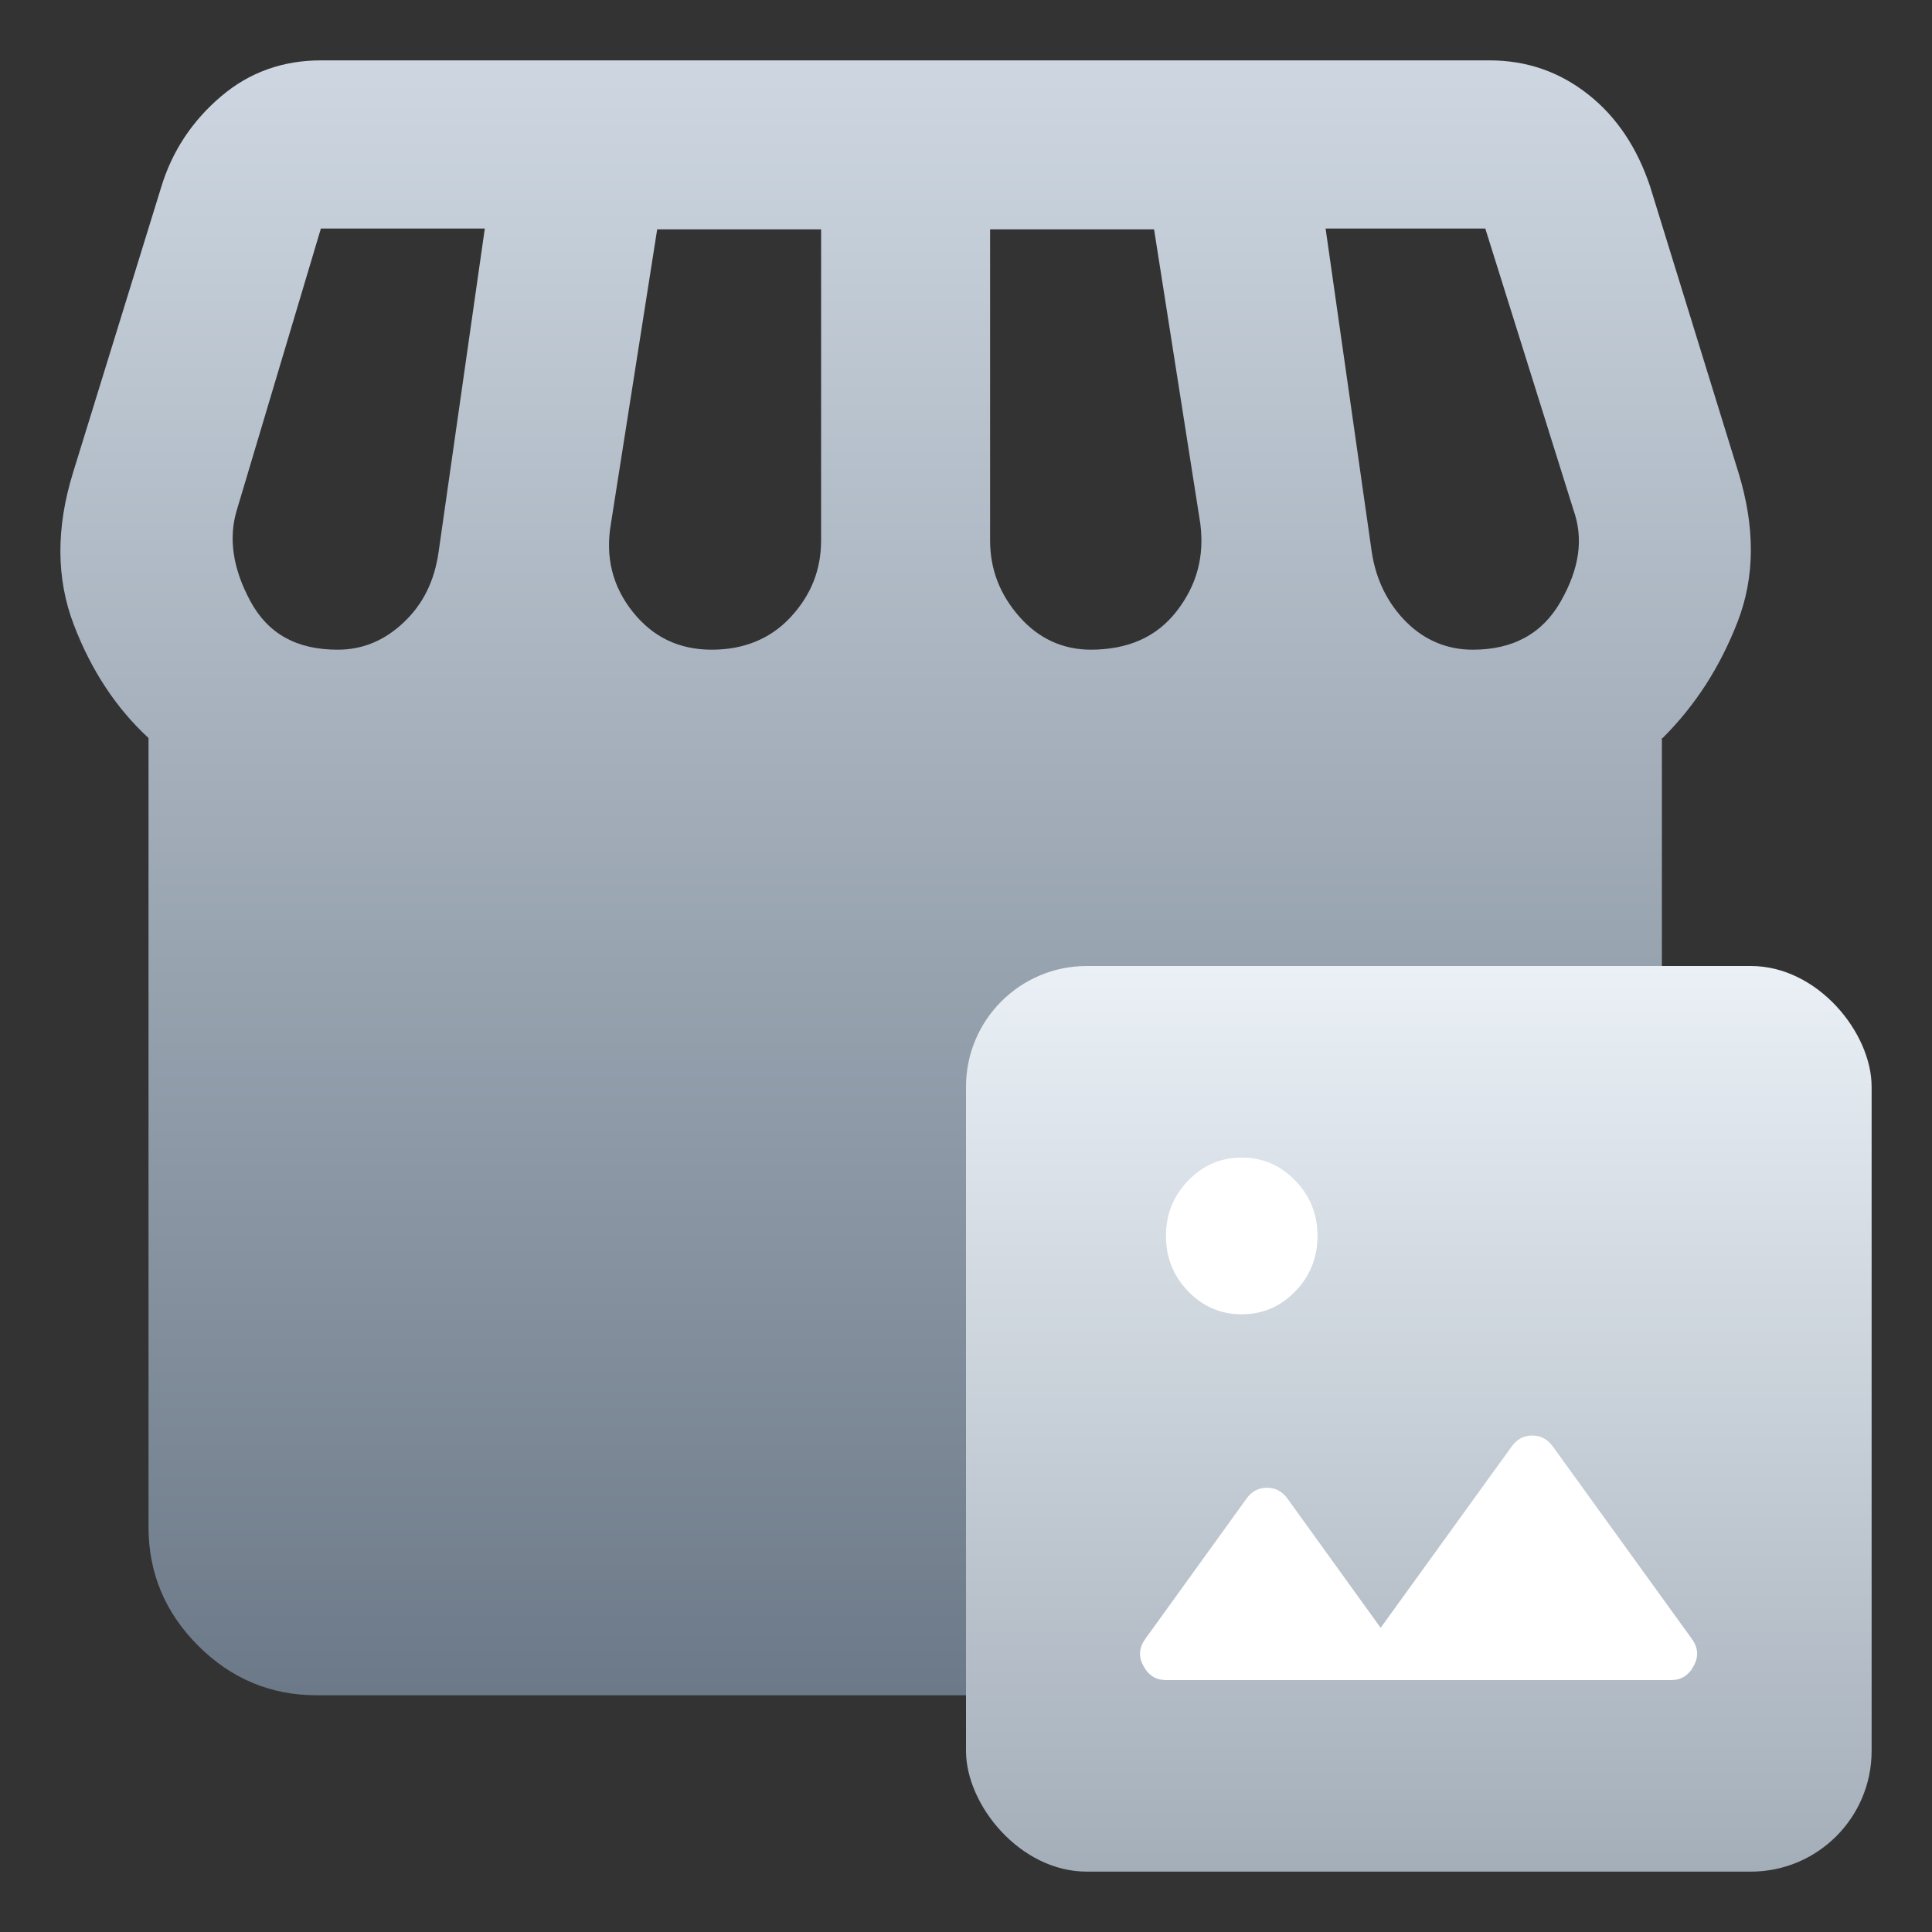
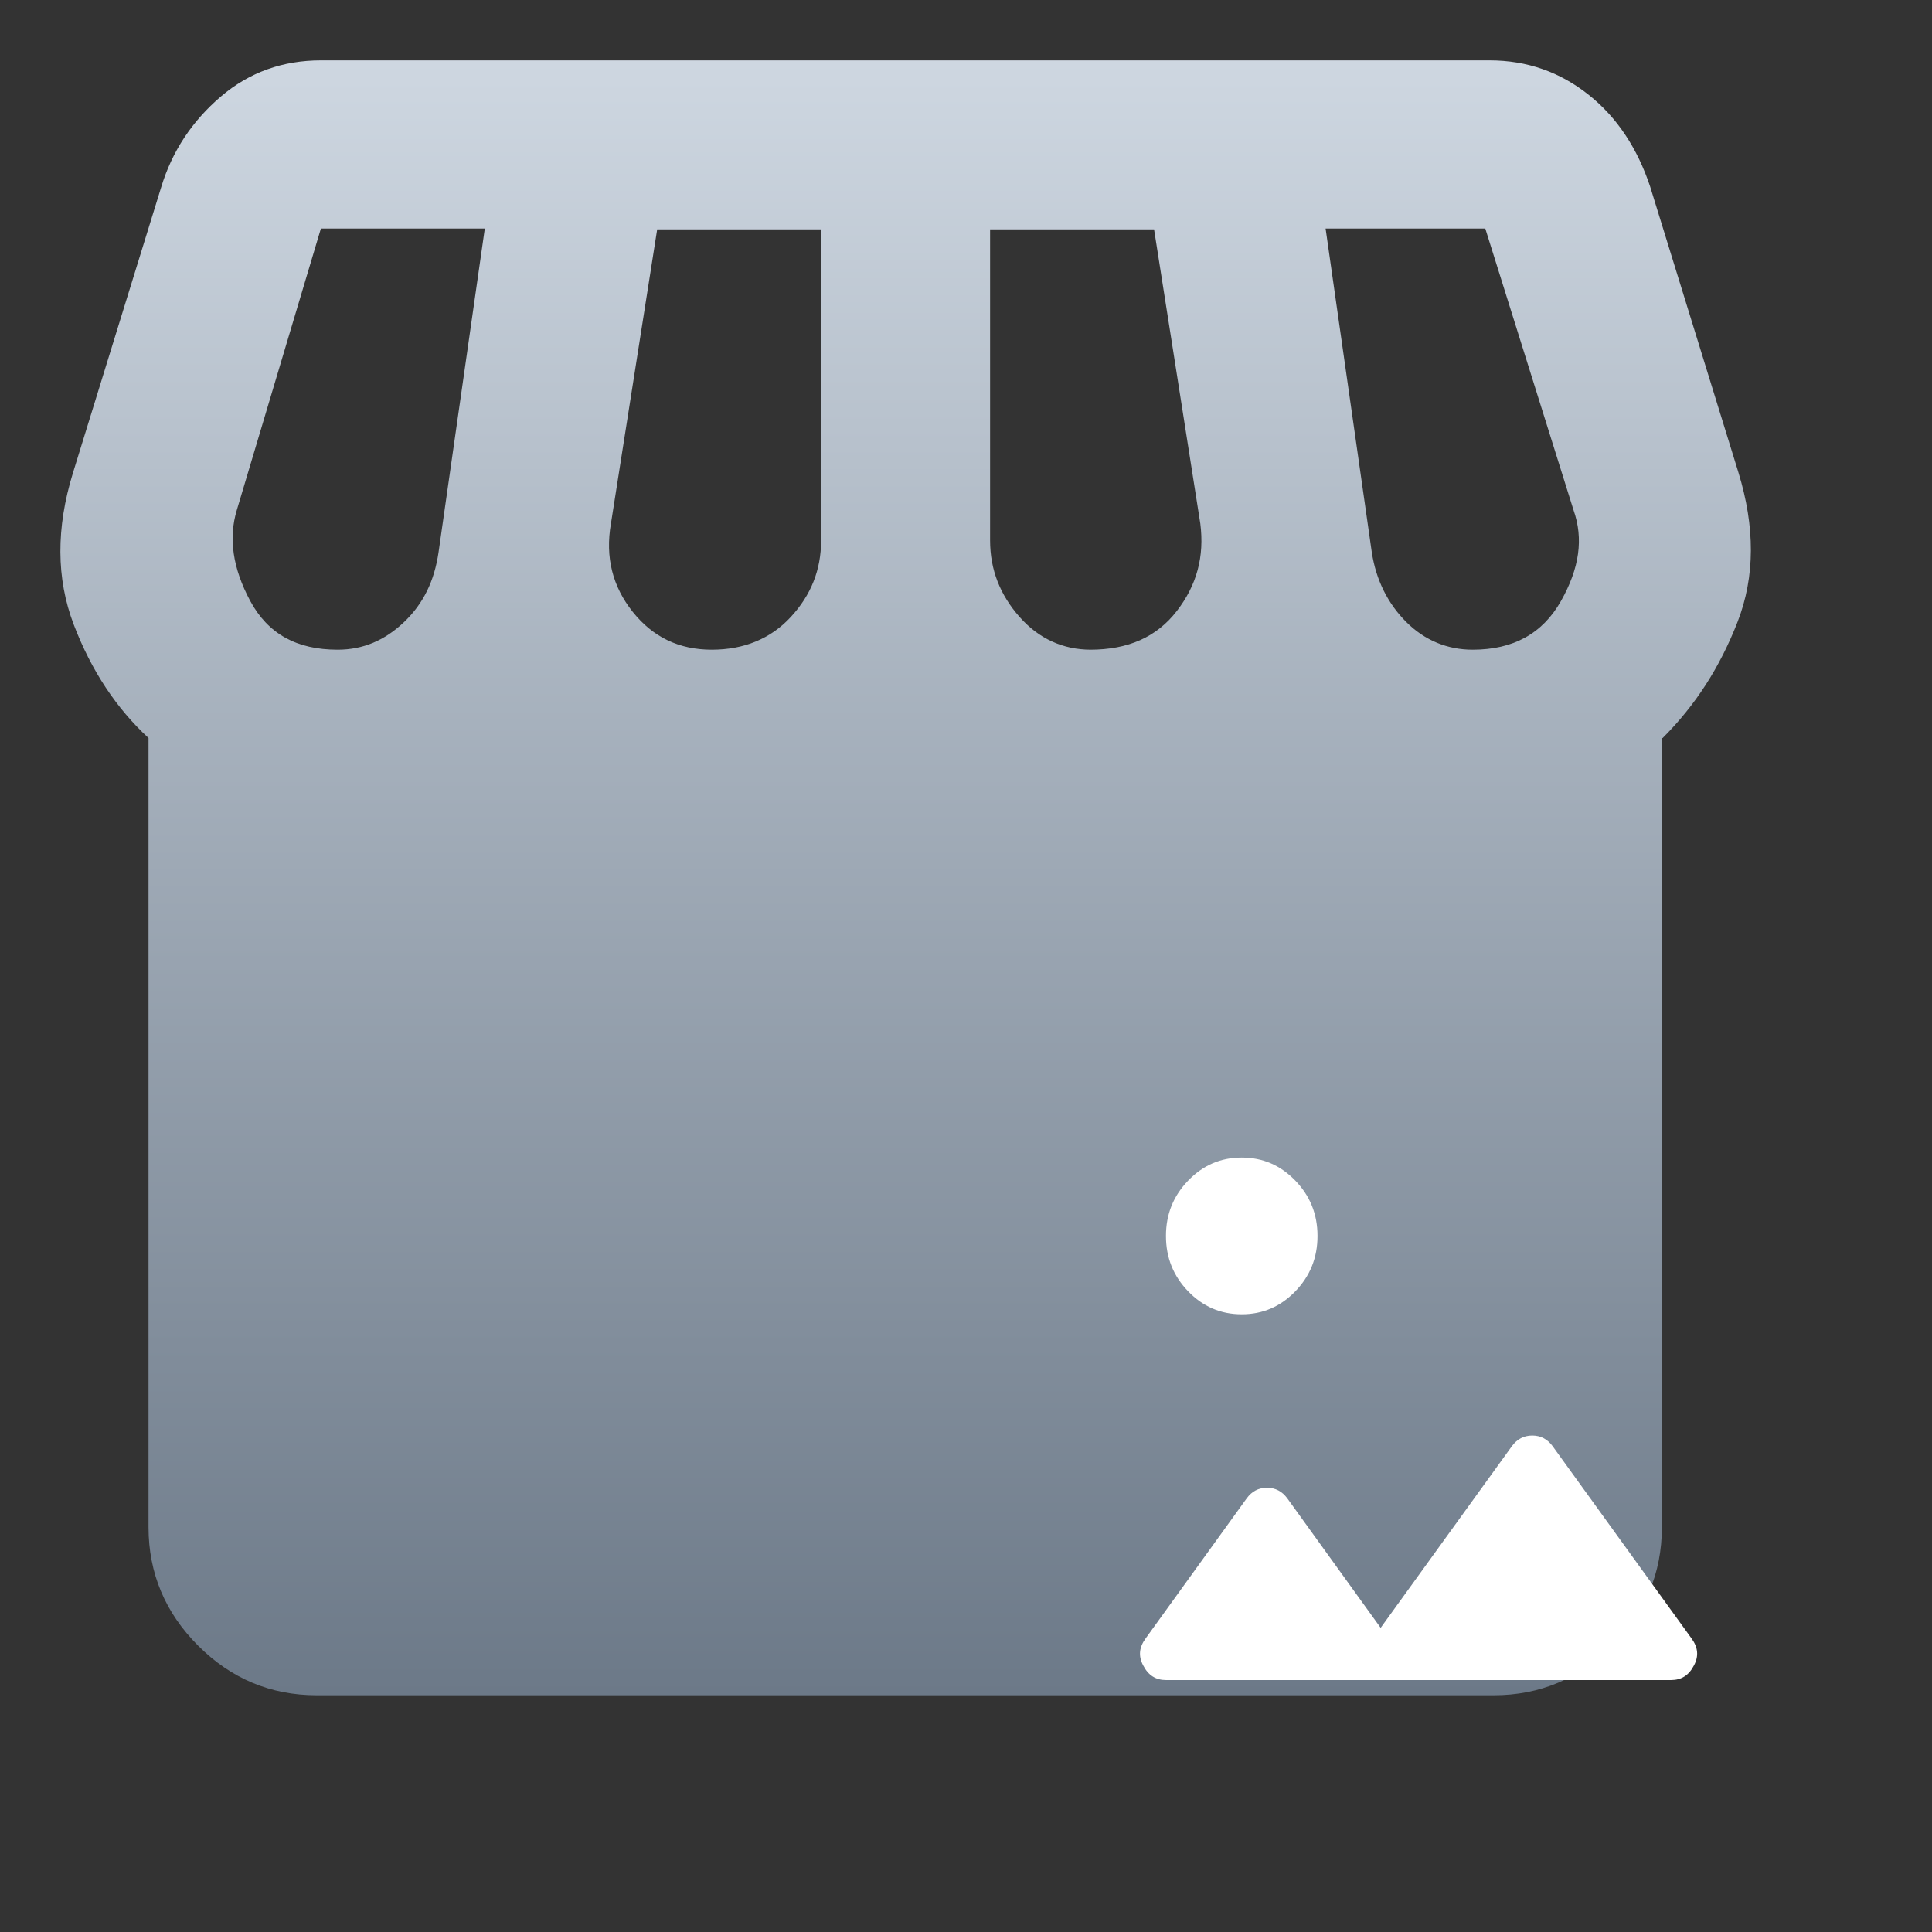
<svg xmlns="http://www.w3.org/2000/svg" width="32" height="32" viewBox="0 0 32 32" fill="none">
  <rect x="0" y="0" width="32" height="32" fill="#333333" stroke="none" />
  <path d="M27.526 12.224V25.294C27.526 26.06 27.247 26.715 26.704 27.258C26.161 27.801 25.506 28.079 24.741 28.079H5.245C4.479 28.079 3.825 27.801 3.282 27.258C2.739 26.715 2.46 26.06 2.46 25.294V12.224C1.931 11.736 1.513 11.11 1.221 10.344C0.929 9.578 0.929 8.742 1.207 7.837L2.669 3.103C2.85 2.504 3.184 2.003 3.658 1.599C4.131 1.195 4.688 1 5.315 1H24.671C25.297 1 25.841 1.195 26.314 1.571C26.788 1.947 27.122 2.462 27.331 3.089L28.793 7.823C29.071 8.728 29.071 9.55 28.779 10.302C28.486 11.054 28.082 11.681 27.539 12.224H27.526ZM18.056 10.761C18.683 10.761 19.157 10.553 19.491 10.121C19.825 9.689 19.95 9.216 19.881 8.673L19.115 3.799H16.399V8.951C16.399 9.439 16.567 9.856 16.887 10.218C17.207 10.581 17.611 10.761 18.07 10.761H18.056ZM11.79 10.761C12.319 10.761 12.765 10.581 13.099 10.218C13.433 9.856 13.6 9.439 13.6 8.951V3.799H10.885L10.119 8.673C10.022 9.23 10.147 9.717 10.481 10.135C10.815 10.553 11.247 10.761 11.79 10.761ZM5.593 10.761C6.011 10.761 6.373 10.608 6.694 10.302C7.014 9.996 7.195 9.62 7.264 9.146L8.03 3.785H5.315L3.922 8.45C3.783 8.909 3.853 9.411 4.145 9.954C4.438 10.497 4.911 10.761 5.593 10.761ZM24.392 10.761C25.061 10.761 25.548 10.497 25.855 9.954C26.161 9.411 26.23 8.923 26.063 8.45L24.601 3.785H21.956L22.721 9.146C22.791 9.606 22.986 9.996 23.292 10.302C23.599 10.608 23.975 10.761 24.392 10.761Z" fill="url(#paint0_linear_2109_6683)" />
-   <rect x="16" y="16" width="15" height="15" rx="2" fill="url(#paint1_linear_2109_6683)" />
  <g clip-path="url(#clip0_2109_6683)">
    <path d="M28.057 27.585C27.973 27.749 27.848 27.827 27.68 27.827H19.311C19.144 27.827 19.019 27.749 18.935 27.585C18.851 27.429 18.868 27.282 18.977 27.135L20.651 24.815C20.734 24.703 20.843 24.642 20.985 24.642C21.128 24.642 21.236 24.703 21.32 24.815L22.868 26.962L25.044 23.95C25.128 23.838 25.237 23.777 25.379 23.777C25.521 23.777 25.63 23.838 25.714 23.95L28.015 27.135C28.124 27.282 28.141 27.429 28.057 27.585Z" fill="white" />
    <path d="M21.822 20.471C21.822 20.835 21.697 21.137 21.454 21.389C21.211 21.639 20.918 21.769 20.567 21.769C20.215 21.769 19.922 21.639 19.68 21.389C19.437 21.137 19.312 20.835 19.312 20.471C19.312 20.108 19.437 19.805 19.68 19.554C19.922 19.303 20.215 19.173 20.567 19.173C20.918 19.173 21.211 19.303 21.454 19.554C21.697 19.805 21.822 20.108 21.822 20.471Z" fill="white" />
  </g>
  <defs>
    <linearGradient id="paint0_linear_2109_6683" x1="15" y1="1" x2="15" y2="28.079" gradientUnits="userSpaceOnUse">
      <stop stop-color="#CED7E1" />
      <stop offset="1" stop-color="#6C7988" />
    </linearGradient>
    <linearGradient id="paint1_linear_2109_6683" x1="23.5" y1="16" x2="23.5" y2="31" gradientUnits="userSpaceOnUse">
      <stop stop-color="#EAF0F6" />
      <stop offset="1" stop-color="#A4AEB9" />
    </linearGradient>
    <clipPath id="clip0_2109_6683">
      <rect width="9.231" height="8.654" fill="white" transform="translate(18.885 19.173)" />
    </clipPath>
  </defs>
</svg>